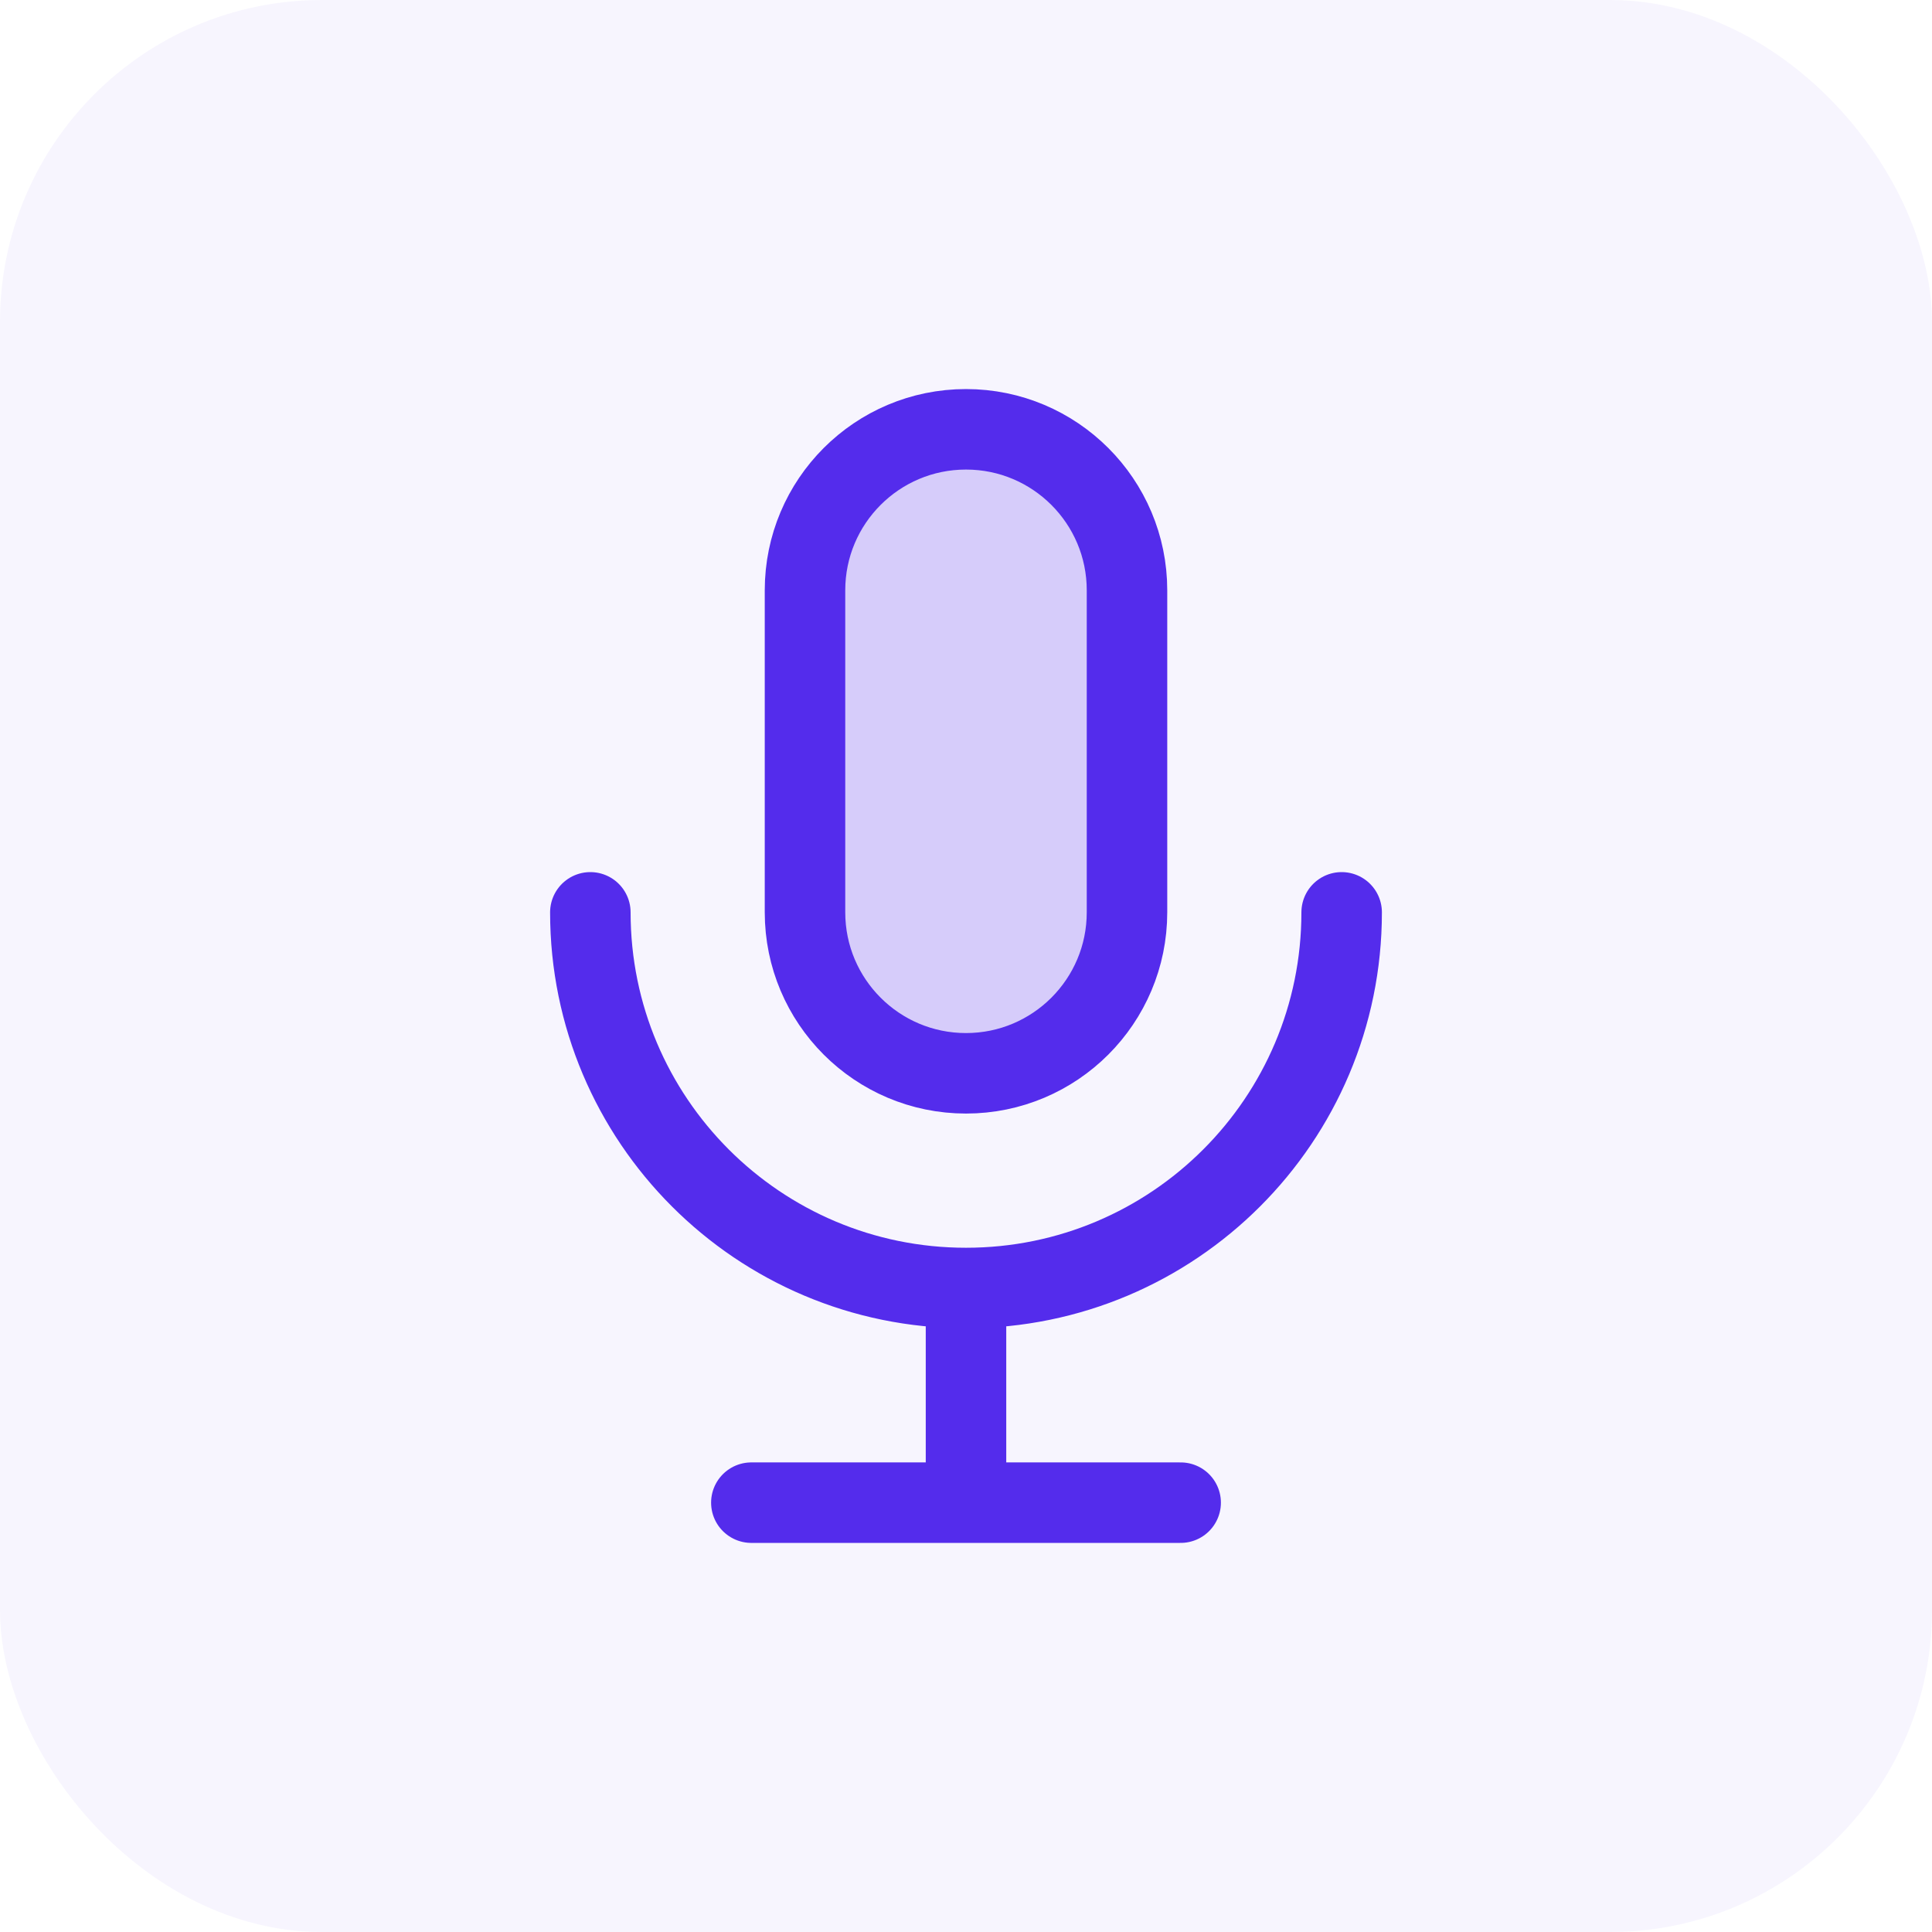
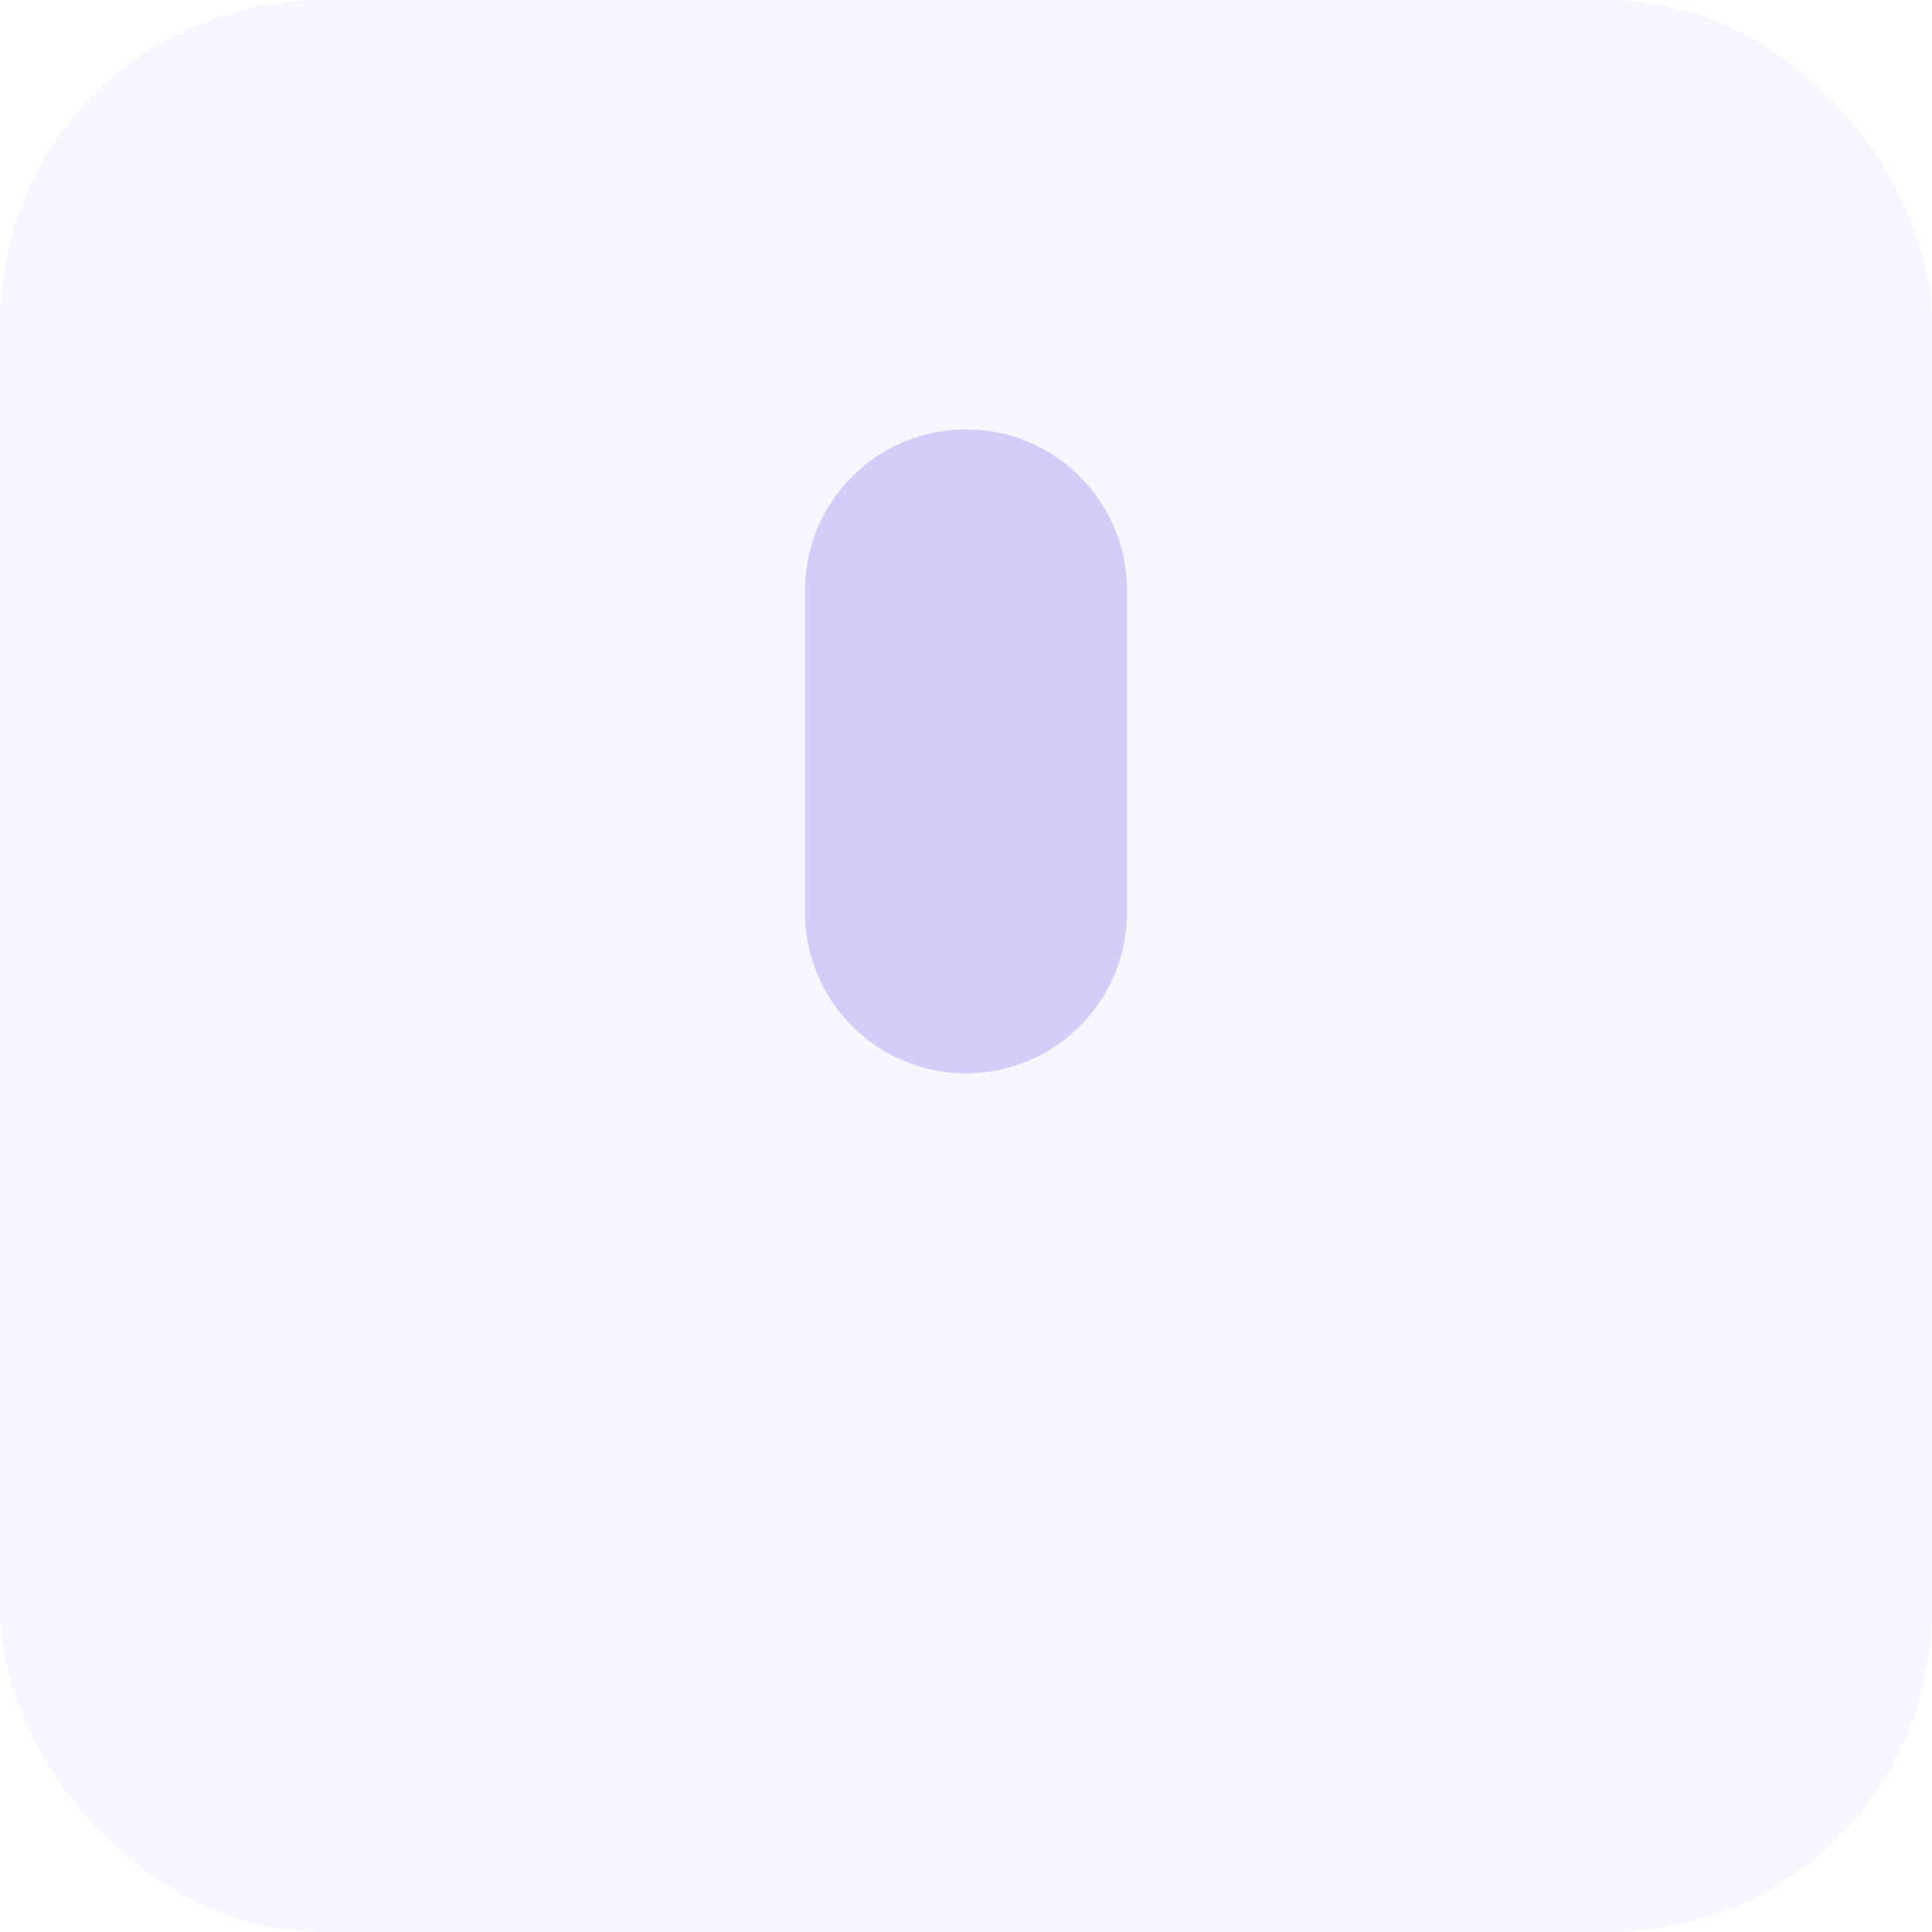
<svg xmlns="http://www.w3.org/2000/svg" fill="none" height="48" viewBox="0 0 48 48" width="48">
  <rect fill="#542cec" fill-opacity=".05" height="48" rx="8" width="48" />
-   <path d="m20 14.667c0-2.209 1.791-4 4-4s4 1.791 4 4v8c0 2.209-1.791 4-4 4s-4-1.791-4-4z" fill="#542cec" fill-opacity=".2" />
-   <path d="m33.333 22.667c0 5.155-4.179 9.333-9.333 9.333m0 0c-5.155 0-9.333-4.179-9.333-9.333m9.333 9.333v5.333m0 0h-5.333m5.333 0h5.333m-5.333-10.667c-2.209 0-4-1.791-4-4v-8c0-2.209 1.791-4 4-4s4 1.791 4 4v8c0 2.209-1.791 4-4 4z" stroke="#542cec" stroke-linecap="round" stroke-linejoin="round" stroke-width="2" />
+   <path d="m20 14.667c0-2.209 1.791-4 4-4s4 1.791 4 4v8c0 2.209-1.791 4-4 4s-4-1.791-4-4" fill="#542cec" fill-opacity=".2" />
</svg>